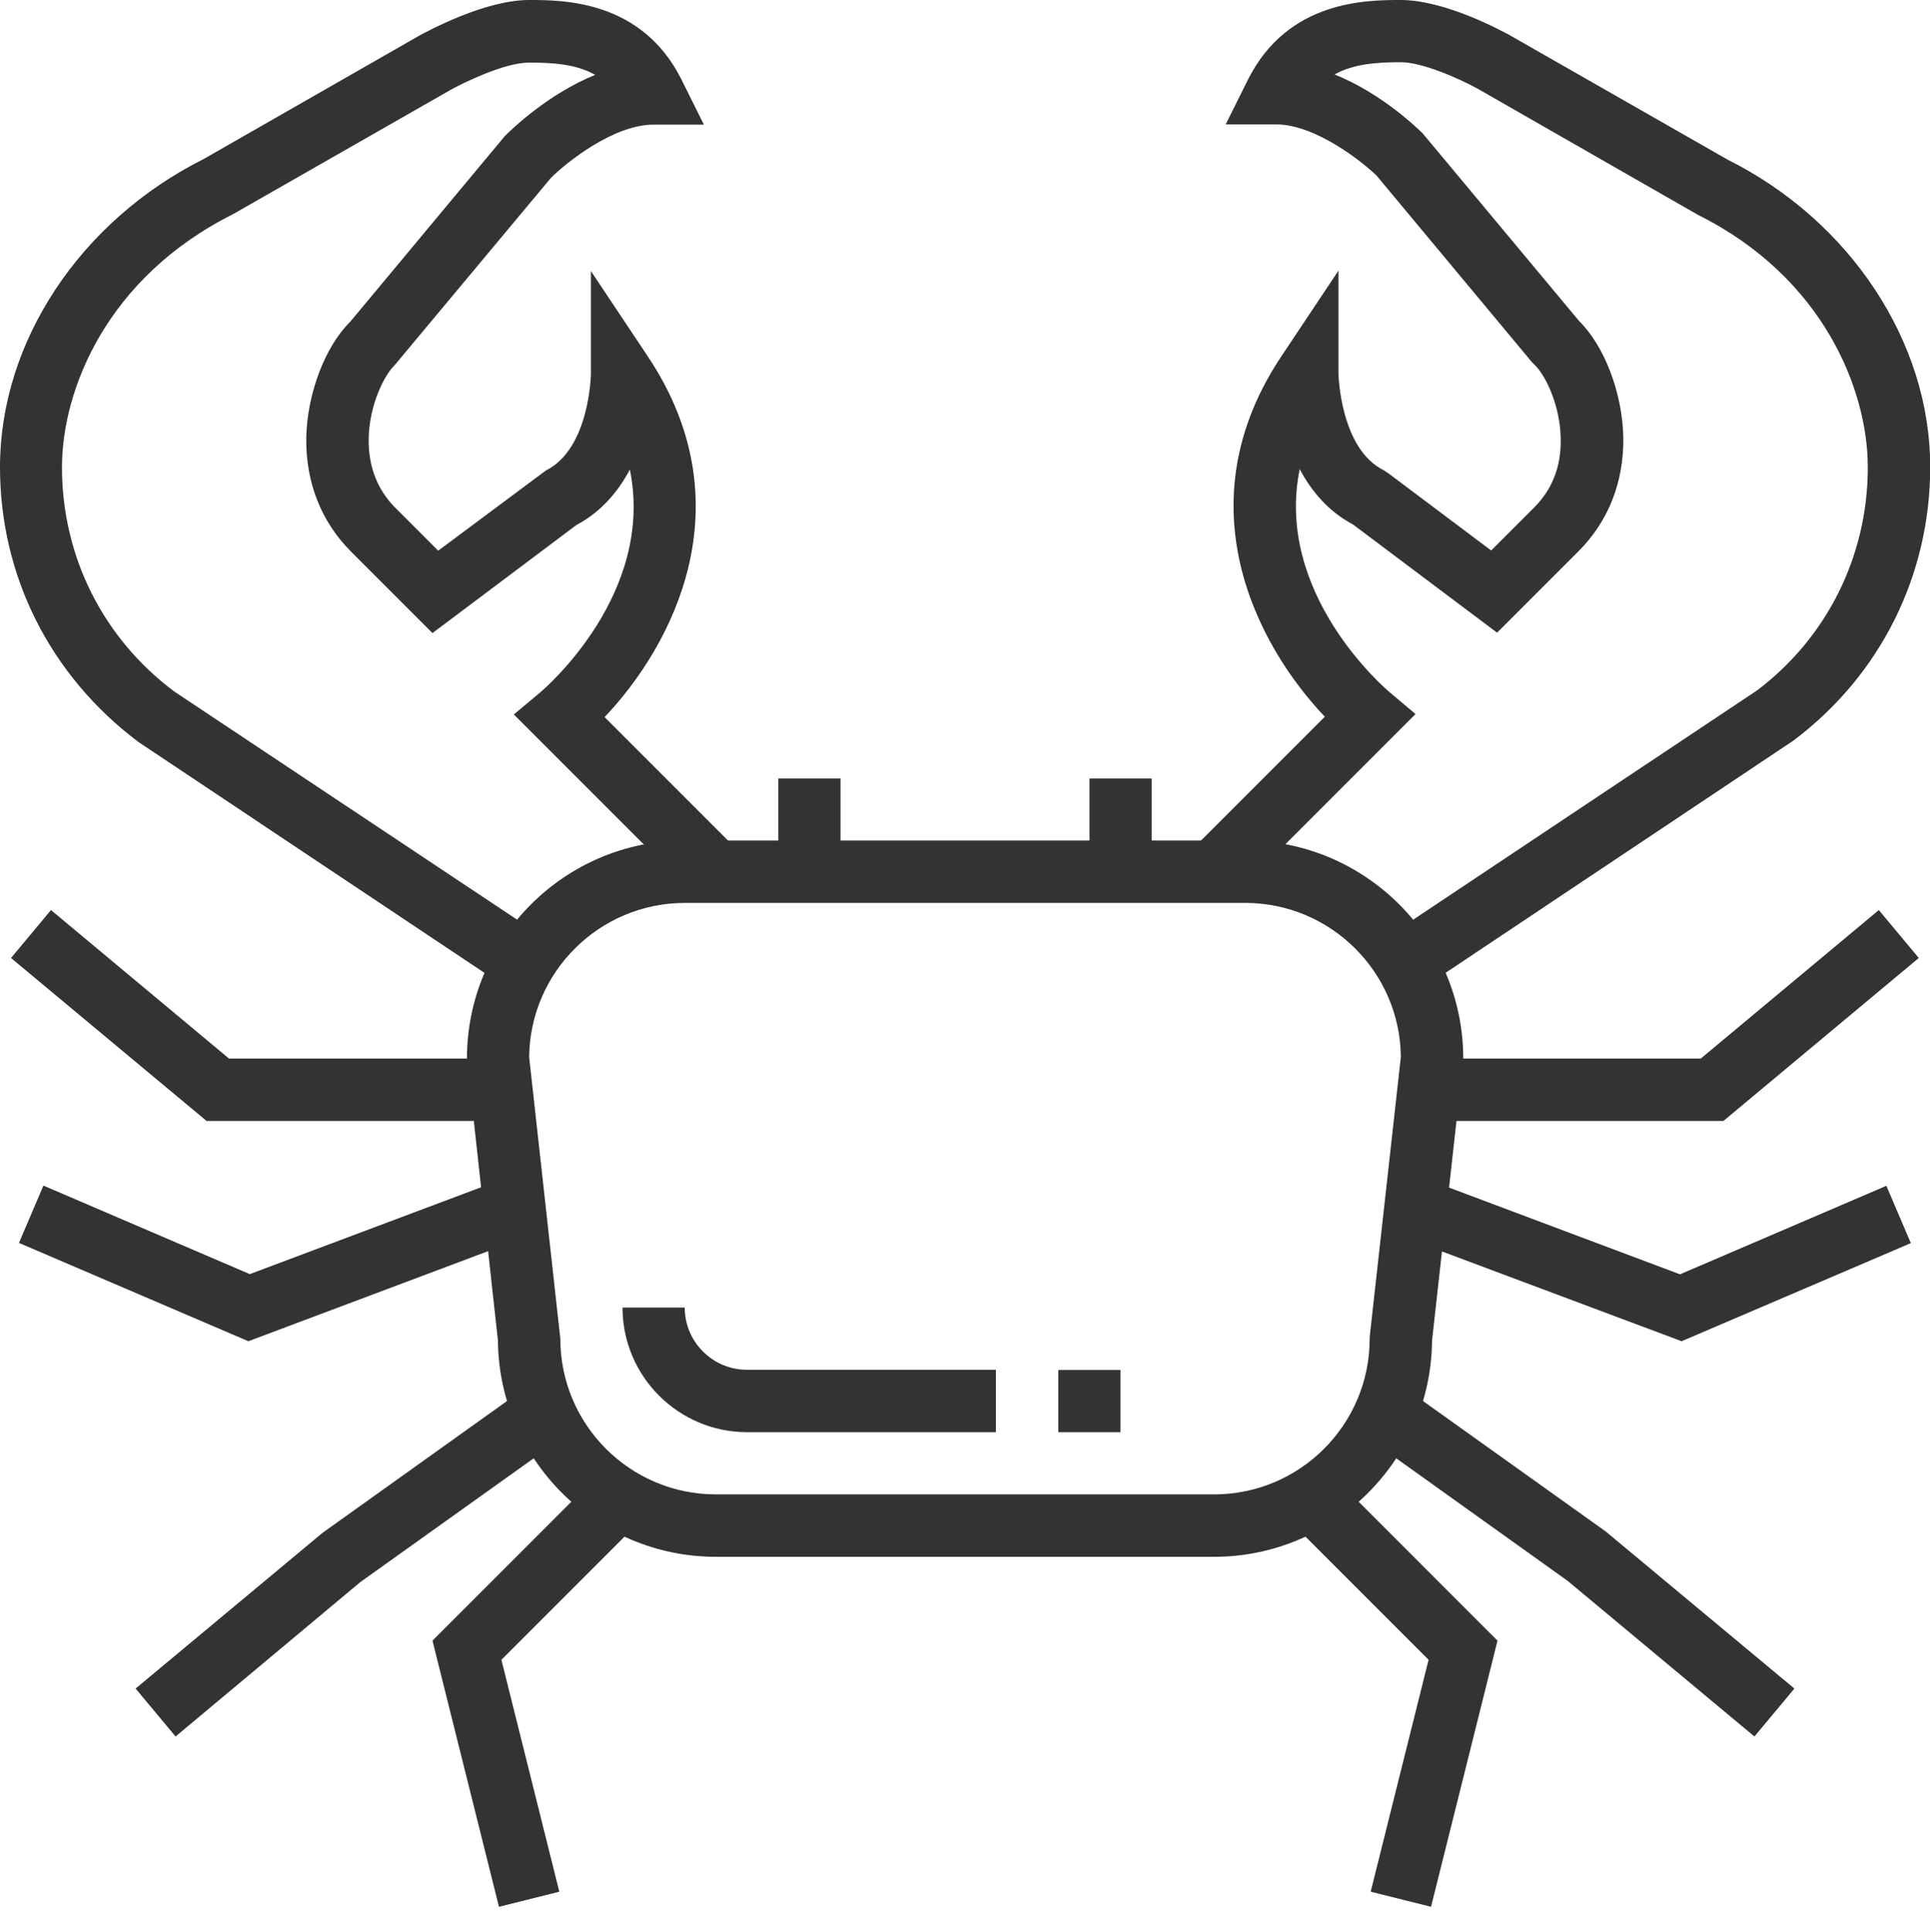
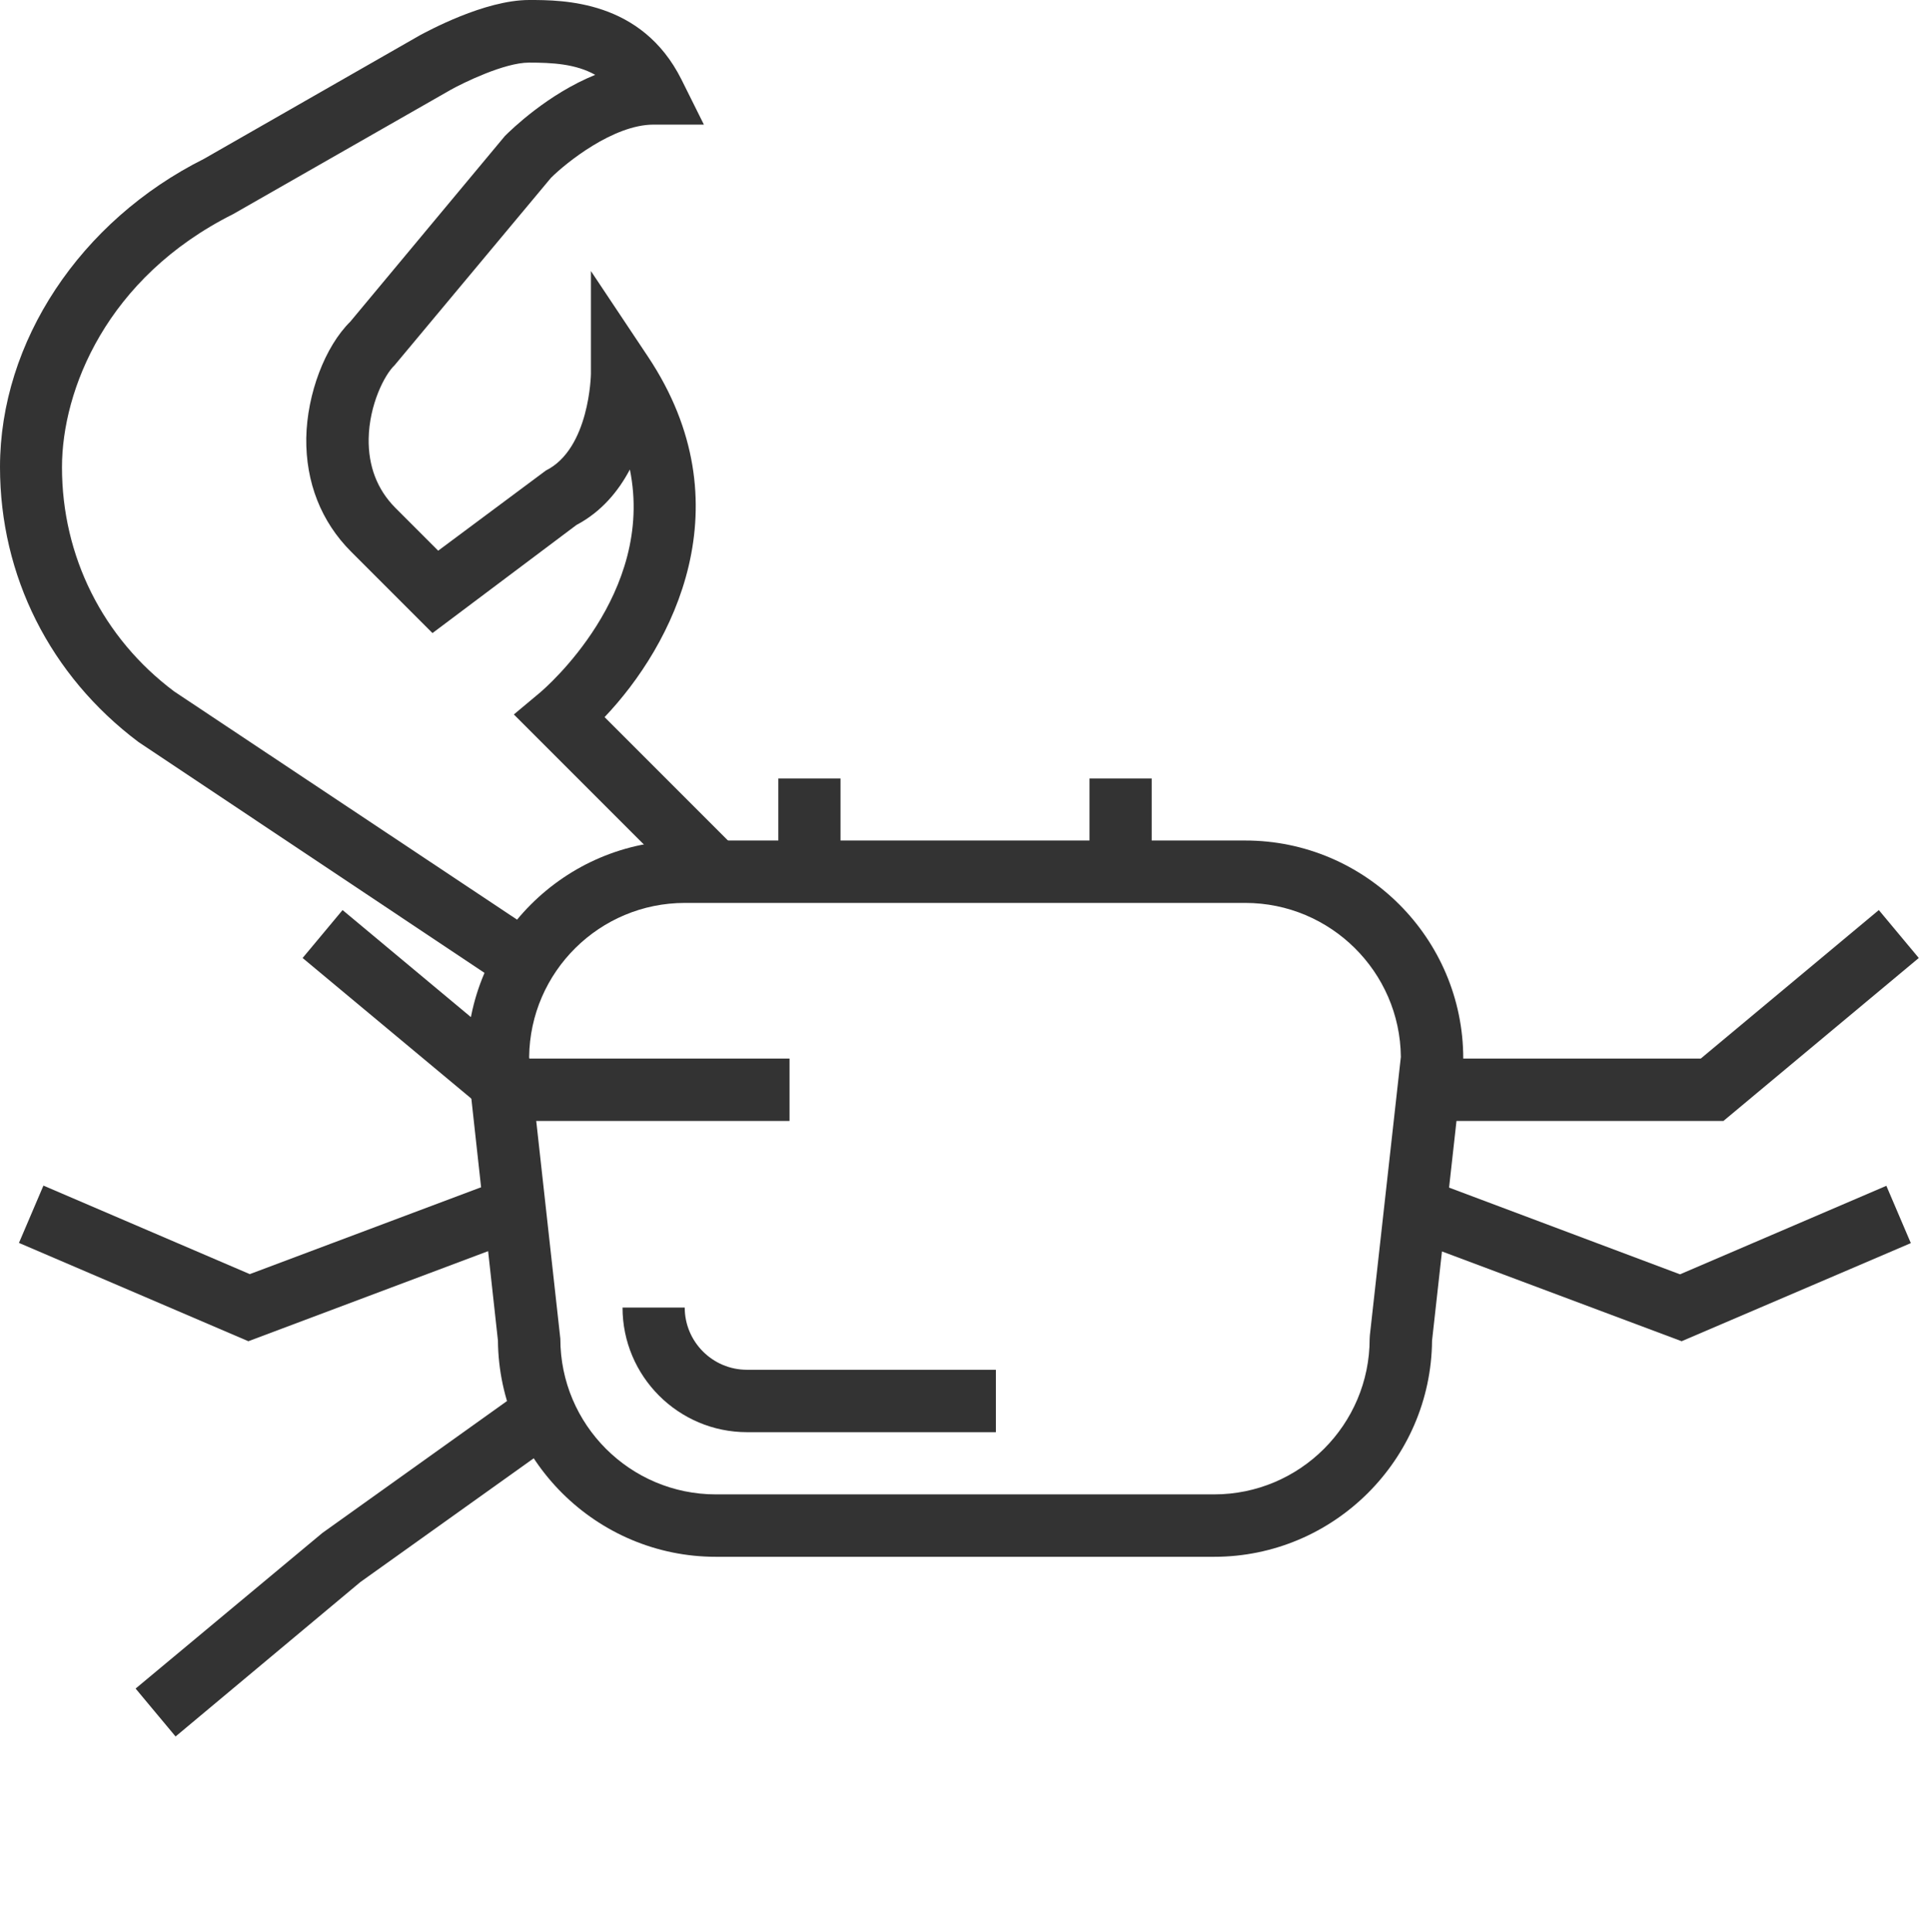
<svg xmlns="http://www.w3.org/2000/svg" id="Layer_1" x="0px" y="0px" viewBox="0 0 94.65 94.71" style="enable-background:new 0 0 94.65 94.71;" xml:space="preserve">
  <style type="text/css">	.st0{fill:#333333;}</style>
  <g>
    <path id="path714" class="st0" d="M25.95,51.82l1.53,13.82c0,4.21,3.42,7.63,7.63,7.63h24.43c4.21,0,7.63-3.42,7.63-7.63l0.01-0.17  l1.52-13.65c-0.04-4.17-3.45-7.55-7.63-7.55H33.59C29.4,44.27,26,47.65,25.95,51.82z M59.54,76.33H35.11  c-5.86,0-10.64-4.75-10.69-10.6L22.9,51.9c0-5.89,4.8-10.69,10.69-10.69h27.48c5.89,0,10.69,4.8,10.69,10.69l-0.01,0.17  l-1.52,13.66C70.18,71.58,65.4,76.33,59.54,76.33" />
    <path id="path716" class="st0" d="M25.11,48.6L6.79,36.38C2.45,33.12,0,28.23,0,22.9c0-6.14,3.93-12.07,10-15.11l10.61-6.07  C20.94,1.55,23.75,0,25.95,0c1.65,0,5.52,0,7.47,3.9l1.1,2.21h-2.47c-1.97,0-4.3,1.88-5.03,2.61l-7.67,9.19  c-0.49,0.46-1.24,1.93-1.27,3.6c-0.02,1.35,0.42,2.49,1.3,3.38l2.11,2.11l5.28-3.93c2.15-1.07,2.21-4.71,2.21-4.74v-5.04l2.8,4.2  c4.83,7.25,1.21,14.16-2.13,17.67l6.52,6.52l-2.16,2.16l-8.81-8.81l1.28-1.07c0.27-0.23,5.65-4.85,4.41-10.94  c-0.56,1.06-1.39,2.07-2.62,2.72l-7.06,5.3l-3.99-3.99c-1.47-1.47-2.23-3.4-2.2-5.58c0.04-2.16,0.92-4.48,2.16-5.7l7.58-9.1  c0.33-0.33,2.11-2.06,4.43-3c-0.96-0.54-2.11-0.6-3.25-0.6c-1.2,0-3.22,0.99-3.83,1.33l-10.68,6.1c-6.21,3.11-8.39,8.63-8.39,12.41  c0,4.36,2,8.37,5.5,10.99L26.8,46.05L25.11,48.6" />
-     <path id="path718" class="st0" d="M69.54,48.6l-1.69-2.54l18.32-12.21c3.42-2.58,5.43-6.58,5.43-10.94c0-3.79-2.18-9.31-8.32-12.37  L72.52,4.38c-0.91-0.51-2.76-1.33-3.82-1.33c-1.14,0-2.3,0.07-3.25,0.6c2.31,0.93,4.07,2.64,4.33,2.9l7.67,9.2  c1.24,1.22,2.12,3.54,2.16,5.7c0.03,2.18-0.73,4.11-2.2,5.58l-3.99,3.99l-7.06-5.3c-1.23-0.65-2.06-1.66-2.62-2.72  c-1.24,6.09,4.14,10.71,4.41,10.94l1.27,1.07l-8.81,8.81l-2.16-2.16l6.52-6.52c-3.34-3.51-6.97-10.42-2.13-17.67l2.8-4.2v5.04  c0,0.03,0.08,3.68,2.21,4.74l0.23,0.15l5.05,3.79l2.11-2.11c0.89-0.89,1.33-2.02,1.3-3.38c-0.03-1.67-0.77-3.13-1.27-3.6  l-0.13-0.13l-7.63-9.16c-0.64-0.62-2.96-2.51-4.93-2.51h-2.47l1.1-2.21C63.17,0,67.04,0,68.7,0c2.2,0,5.01,1.55,5.33,1.72  l10.7,6.11c6,3,9.93,8.93,9.93,15.06c0,5.33-2.45,10.23-6.72,13.43L69.54,48.6" />
-     <path id="path720" class="st0" d="M24.43,54.96H10.13l-9.59-7.99l1.96-2.35l8.73,7.28h13.19V54.96" />
+     <path id="path720" class="st0" d="M24.43,54.96l-9.59-7.99l1.96-2.35l8.73,7.28h13.19V54.96" />
    <path id="path722" class="st0" d="M12.18,65.76L0.93,60.94l1.2-2.81l10.12,4.34l11.64-4.37l1.07,2.86L12.18,65.76" />
    <path id="path724" class="st0" d="M8.61,85.14l-1.96-2.35l9.16-7.63l10.78-7.7l1.77,2.48l-10.69,7.63L8.61,85.14" />
-     <path id="path726" class="st0" d="M24.47,93.49l-3.26-13.05l8.24-8.24l2.16,2.16l-7.02,7.02l2.84,11.37L24.47,93.49" />
    <path id="path728" class="st0" d="M84.52,54.96H70.22V51.9h13.19l8.73-7.28l1.96,2.35L84.52,54.96" />
    <path id="path730" class="st0" d="M82.47,65.76l-12.79-4.79l1.07-2.86l11.64,4.37l10.12-4.34l1.2,2.81L82.47,65.76" />
-     <path id="path732" class="st0" d="M86.04,85.14l-9.16-7.63l-10.59-7.57l1.77-2.48l10.69,7.63l9.25,7.7L86.04,85.14" />
-     <path id="path734" class="st0" d="M70.18,93.49l-2.96-0.74l2.84-11.37l-7.02-7.02l2.16-2.16l8.24,8.24L70.18,93.49" />
    <path id="path736" class="st0" d="M41.22,42.75h-3.05v-4.58h3.05V42.75" />
    <path id="path738" class="st0" d="M56.48,42.75h-3.05v-4.58h3.05V42.75" />
    <path id="path740" class="st0" d="M48.85,70.22H36.64c-3.37,0-6.11-2.74-6.11-6.11h3.05c0,1.68,1.37,3.05,3.05,3.05h12.21V70.22" />
-     <path id="path742" class="st0" d="M54.96,70.22H51.9v-3.05h3.05V70.22" />
  </g>
</svg>